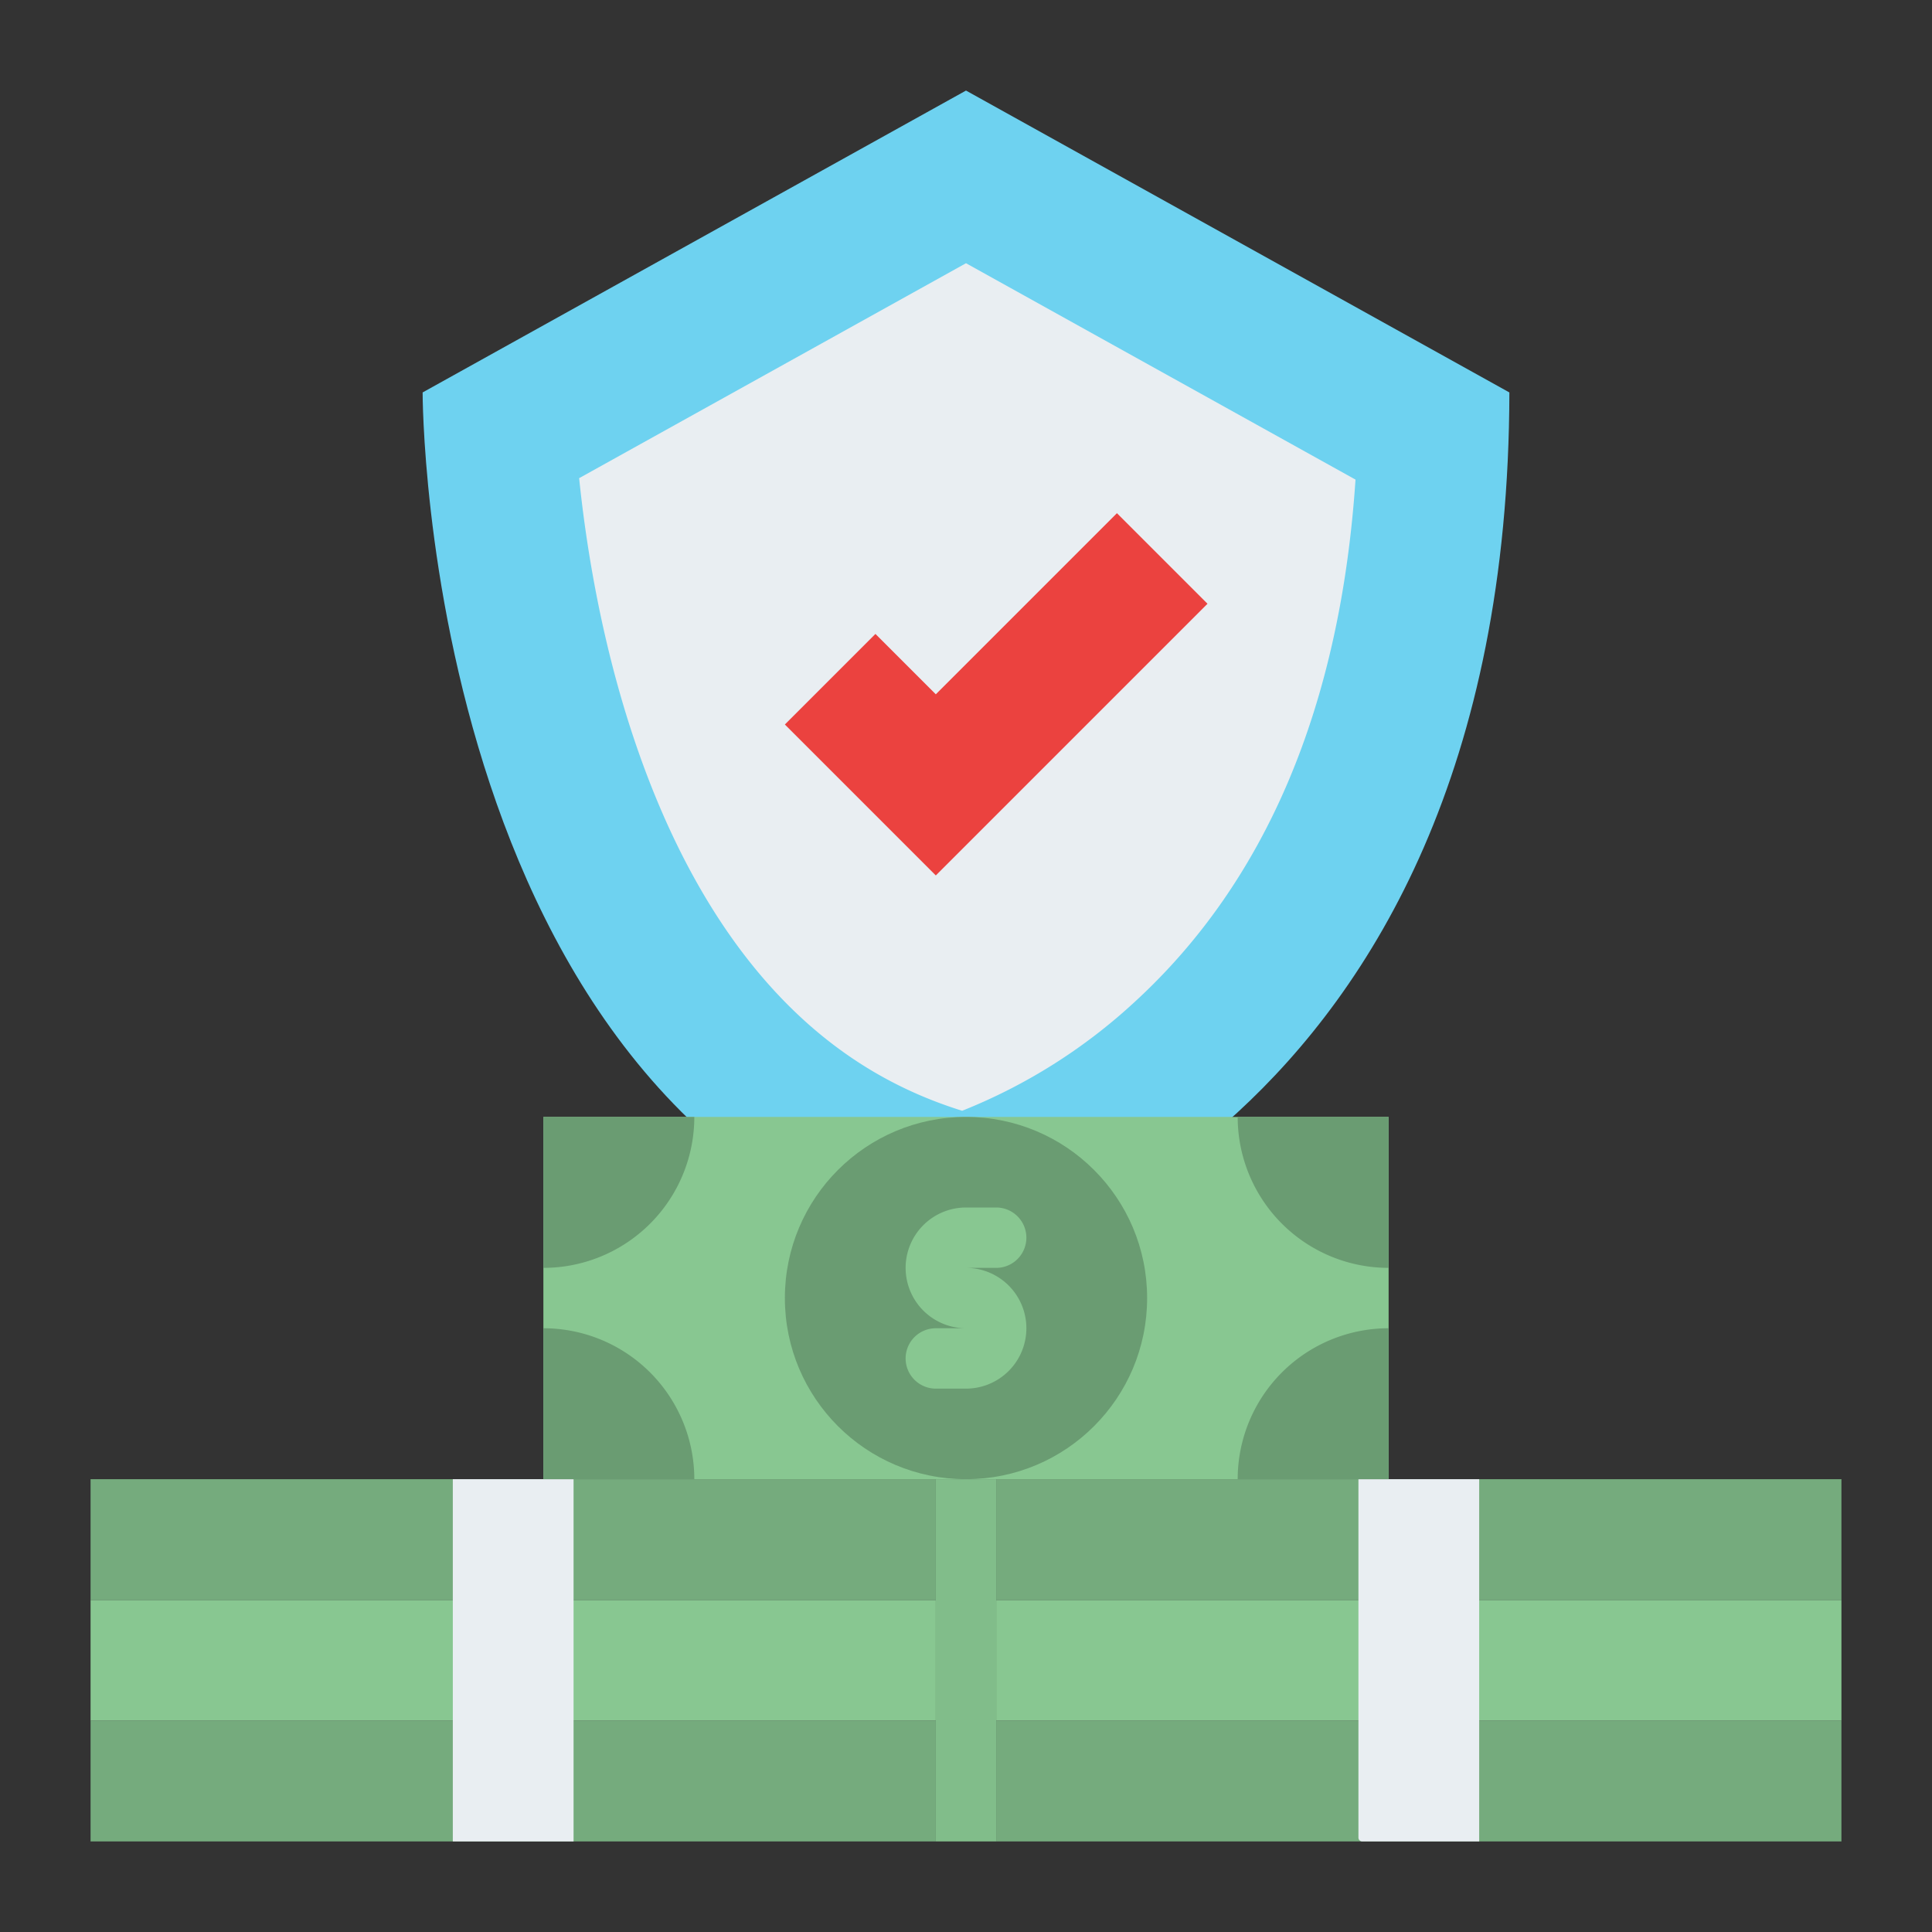
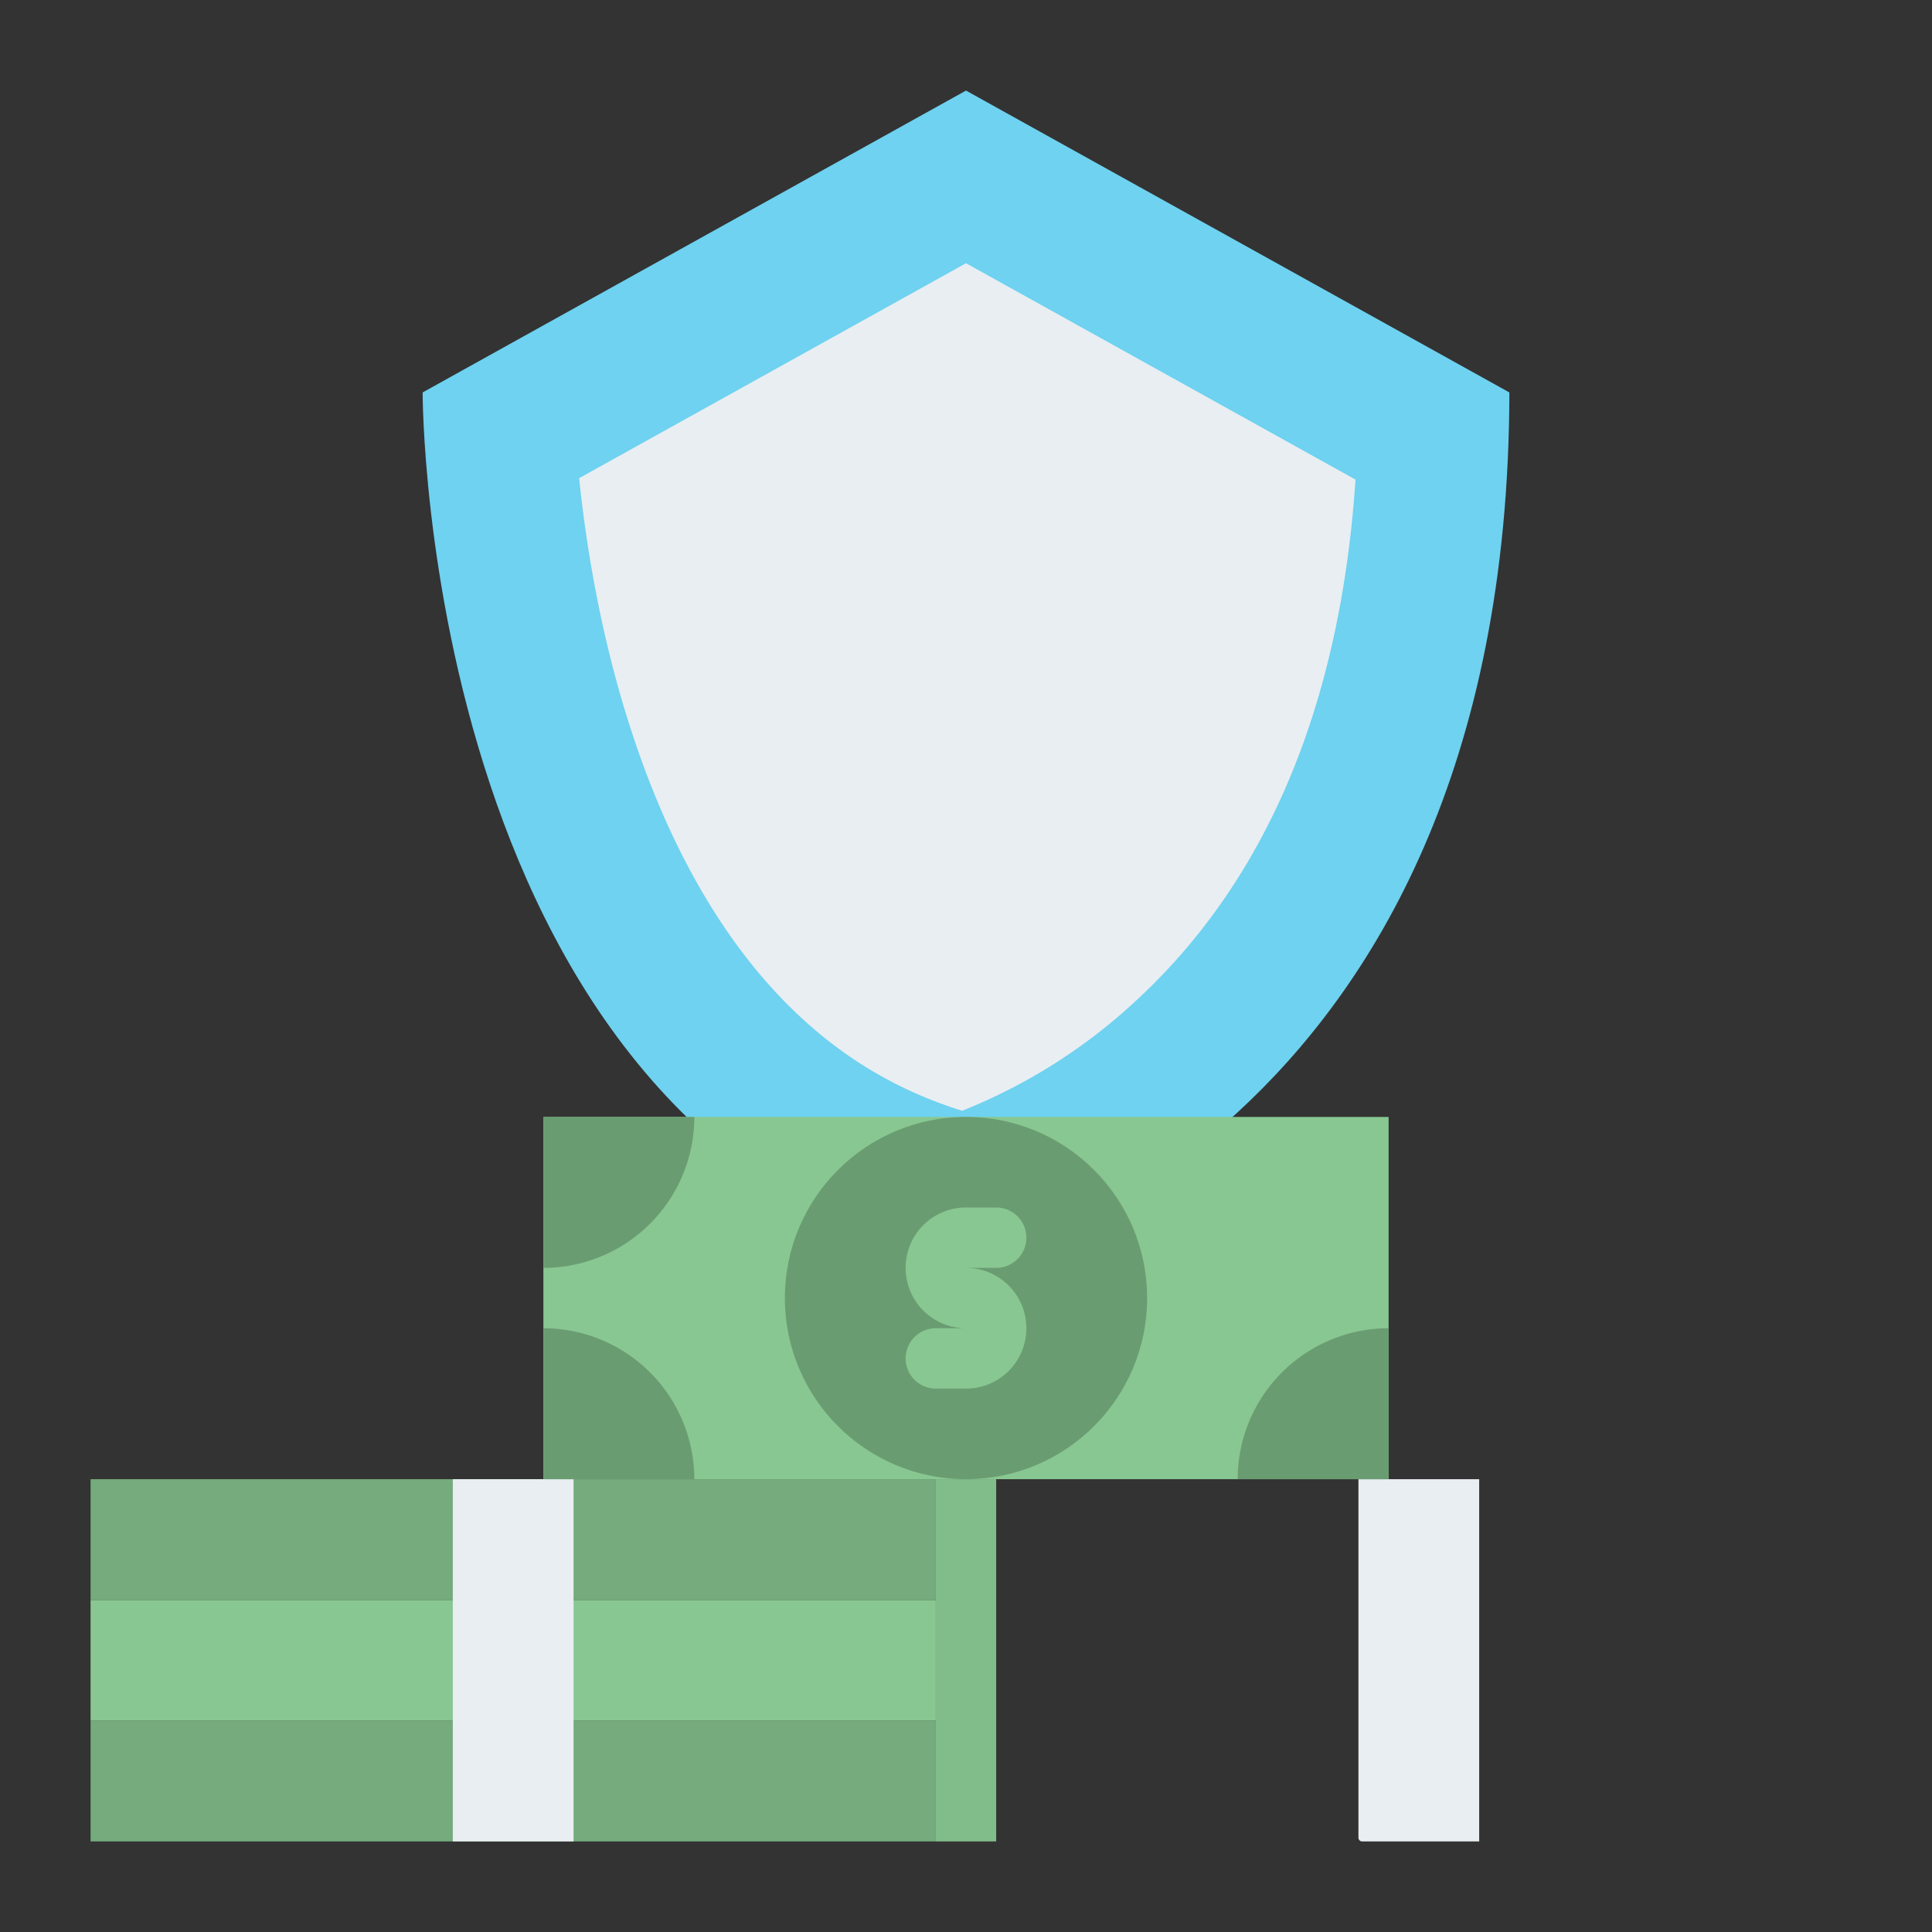
<svg xmlns="http://www.w3.org/2000/svg" id="Flat" height="512" viewBox="0 0 512 512" width="512">
  <rect x="0" y="0" width="512" height="512" fill="#333333" stroke="none" />
  <path d="m24 456h224v32h-224z" fill="#75ab7d" />
  <path d="m24 424h224v32h-224z" fill="#88c791" />
  <path d="m24 392h224v32h-224z" fill="#75ab7d" />
  <path d="m120 392h32v96h-32z" fill="#e9eef2" />
-   <path d="m264 456h224v32h-224z" fill="#75ab7d" />
-   <path d="m264 424h224v32h-224z" fill="#88c791" />
-   <path d="m264 392h224v32h-224z" fill="#75ab7d" />
+   <path d="m264 456h224h-224z" fill="#75ab7d" />
  <path d="m360 392h32a0 0 0 0 1 0 0v96a0 0 0 0 1 0 0h-31a1 1 0 0 1 -1-1v-95a0 0 0 0 1 0 0z" fill="#e9eef2" />
  <path d="m256 24-144 80s-.333 199.667 144 232c0 0 143.667-32.333 144-232z" fill="#6ed2f0" />
  <path d="m254.979 294.365c-20.133-6.265-37.094-17.405-51.621-33.859-14.376-16.283-26.13-37.65-34.937-63.5-9.062-26.6-13.124-52.574-14.944-70.286l102.523-56.962 103.224 57.342c-4.024 59.9-23.624 106.351-58.413 138.321a147.937 147.937 0 0 1 -45.832 28.944z" fill="#e9eef2" />
-   <path d="m232 168 16 16 48-48 24 24-72 72-40-40z" fill="#eb423f" />
  <path d="m144 296h224v96h-224z" fill="#88c791" />
  <g fill="#6a9c72">
    <path d="m184 296a40 40 0 0 1 -40 40v-40z" />
    <path d="m184 392h-40v-40a40 40 0 0 1 40 40z" />
-     <path d="m368 296v40a40 40 0 0 1 -40-40z" />
    <path d="m368 352v40h-40a40 40 0 0 1 40-40z" />
    <circle cx="256" cy="344" r="48" />
  </g>
  <path d="m256 368h-8a8 8 0 0 1 0-16h8a16 16 0 0 1 0-32h8a8 8 0 0 1 0 16h-8a16 16 0 0 1 0 32z" fill="#88c791" />
  <path d="m248 392h16v96h-16z" fill="#81bd8a" />
</svg>